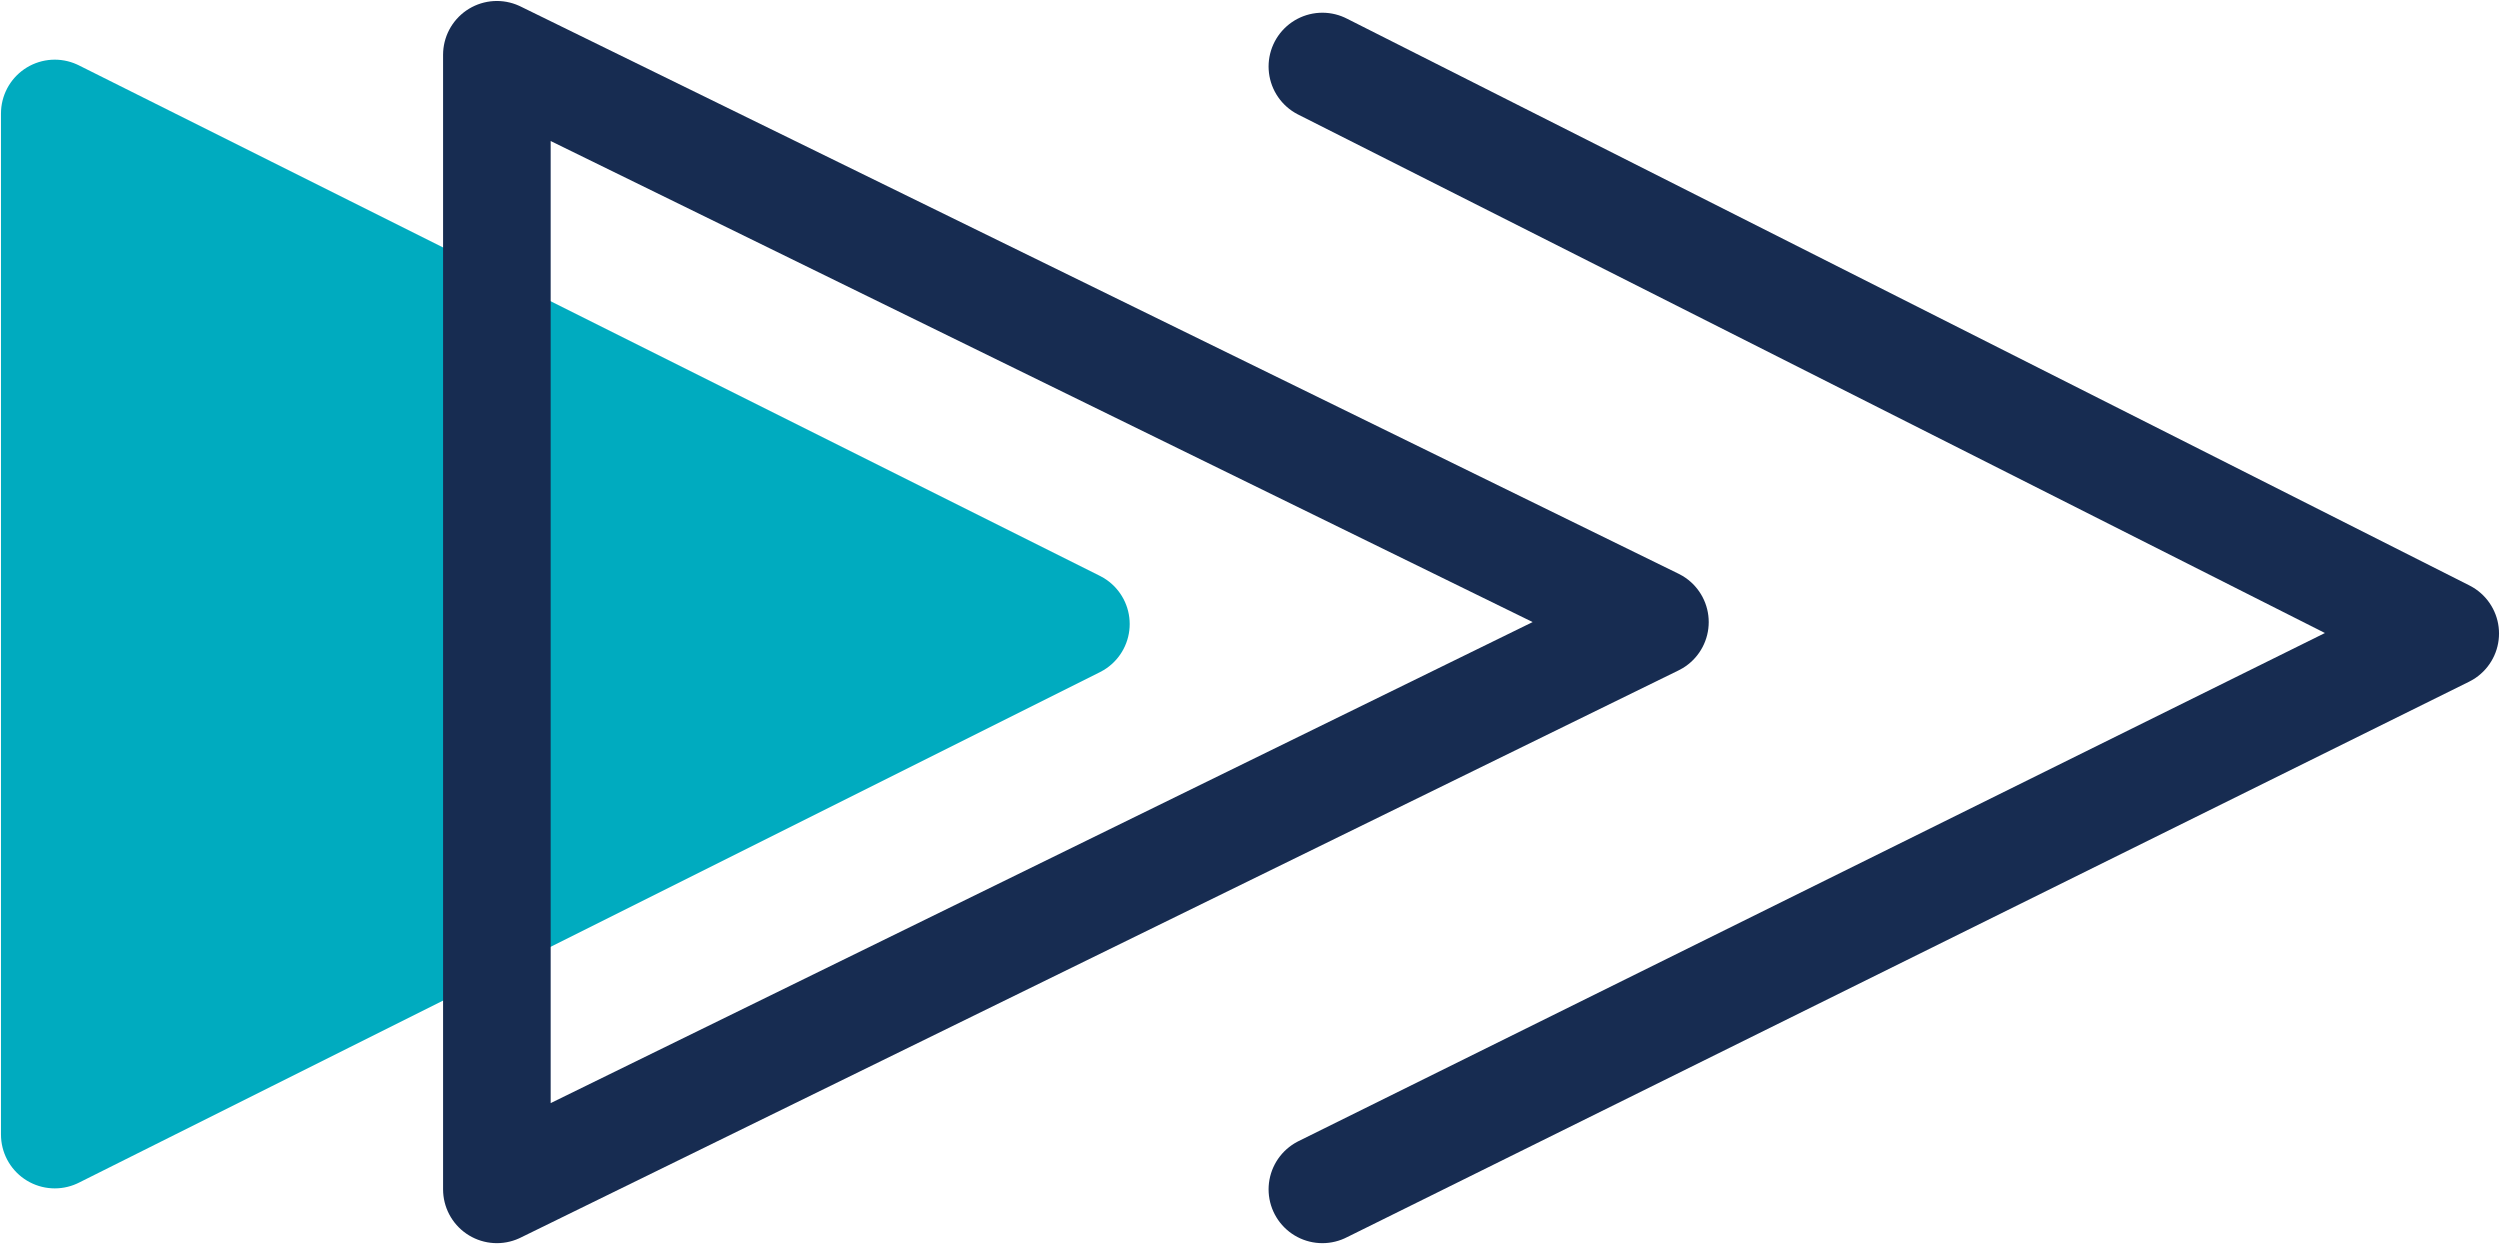
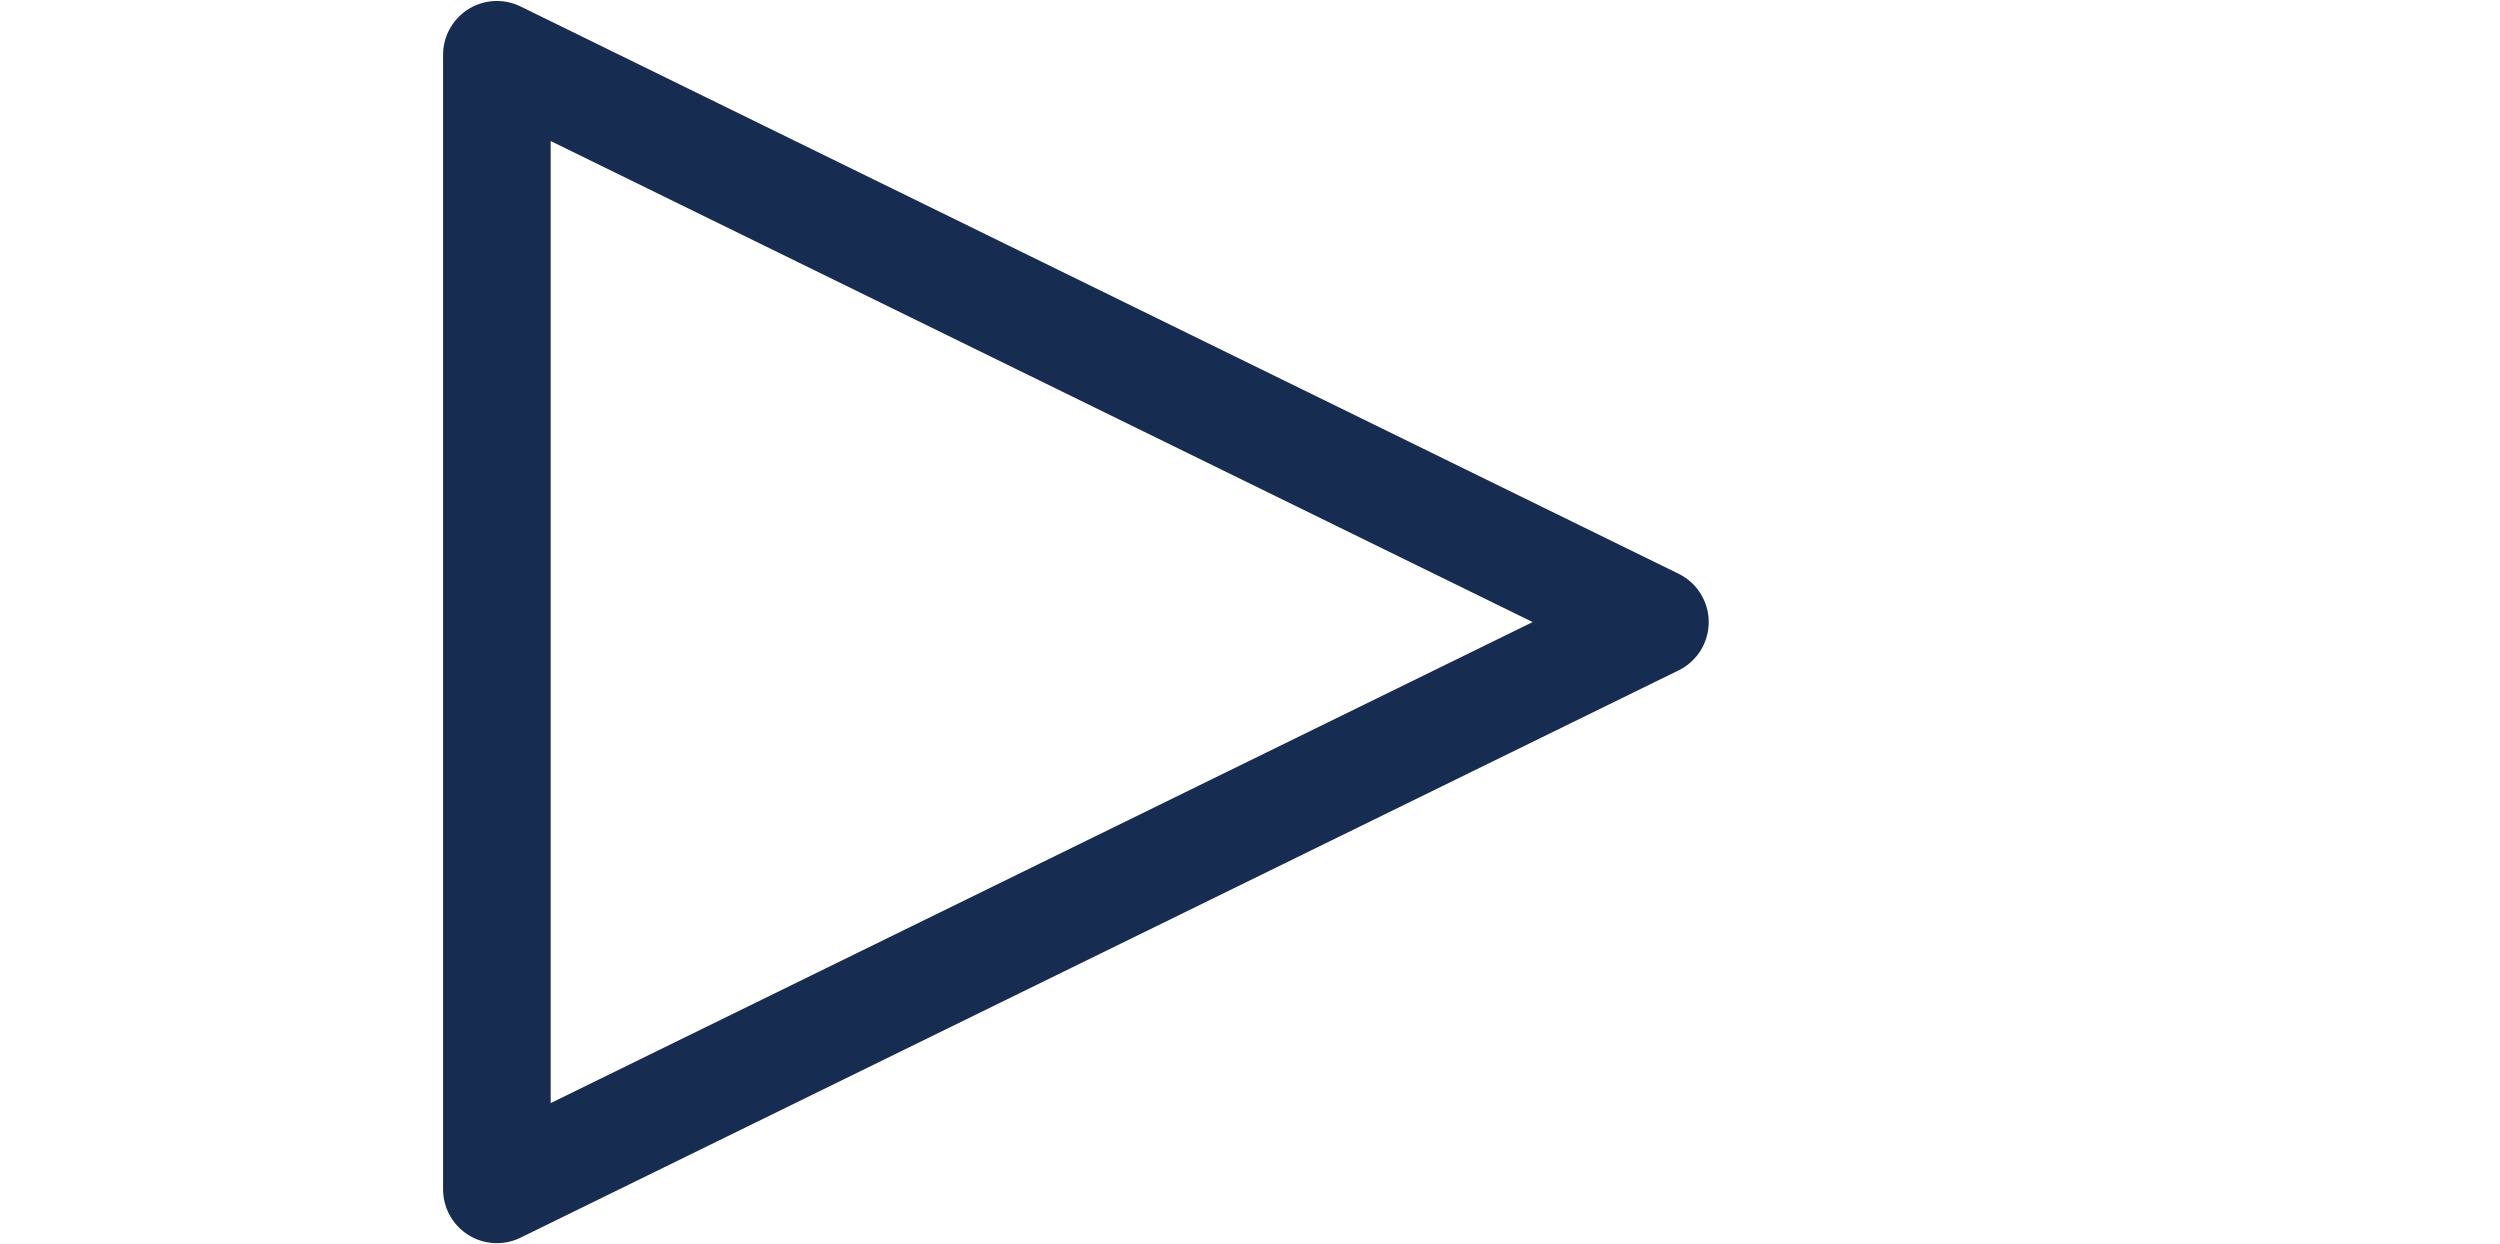
<svg xmlns="http://www.w3.org/2000/svg" width="639" height="318" xml:space="preserve" overflow="hidden">
  <g transform="translate(-345 -808)">
-     <path d="M359 837 620 967.5 359 1098Z" stroke="#00ABBF" stroke-width="27.5" stroke-linecap="round" stroke-linejoin="round" stroke-miterlimit="10" fill="#00ABBF" fill-rule="evenodd" />
    <path d="M472 822 768 967 472 1112Z" stroke="#172C51" stroke-width="27.5" stroke-linecap="round" stroke-linejoin="round" stroke-miterlimit="10" fill="none" fill-rule="evenodd" />
-     <path d="M683 825 970 969.921 683 1112" stroke="#172C51" stroke-width="27.5" stroke-linecap="round" stroke-linejoin="round" stroke-miterlimit="10" fill="none" fill-rule="evenodd" />
  </g>
</svg>